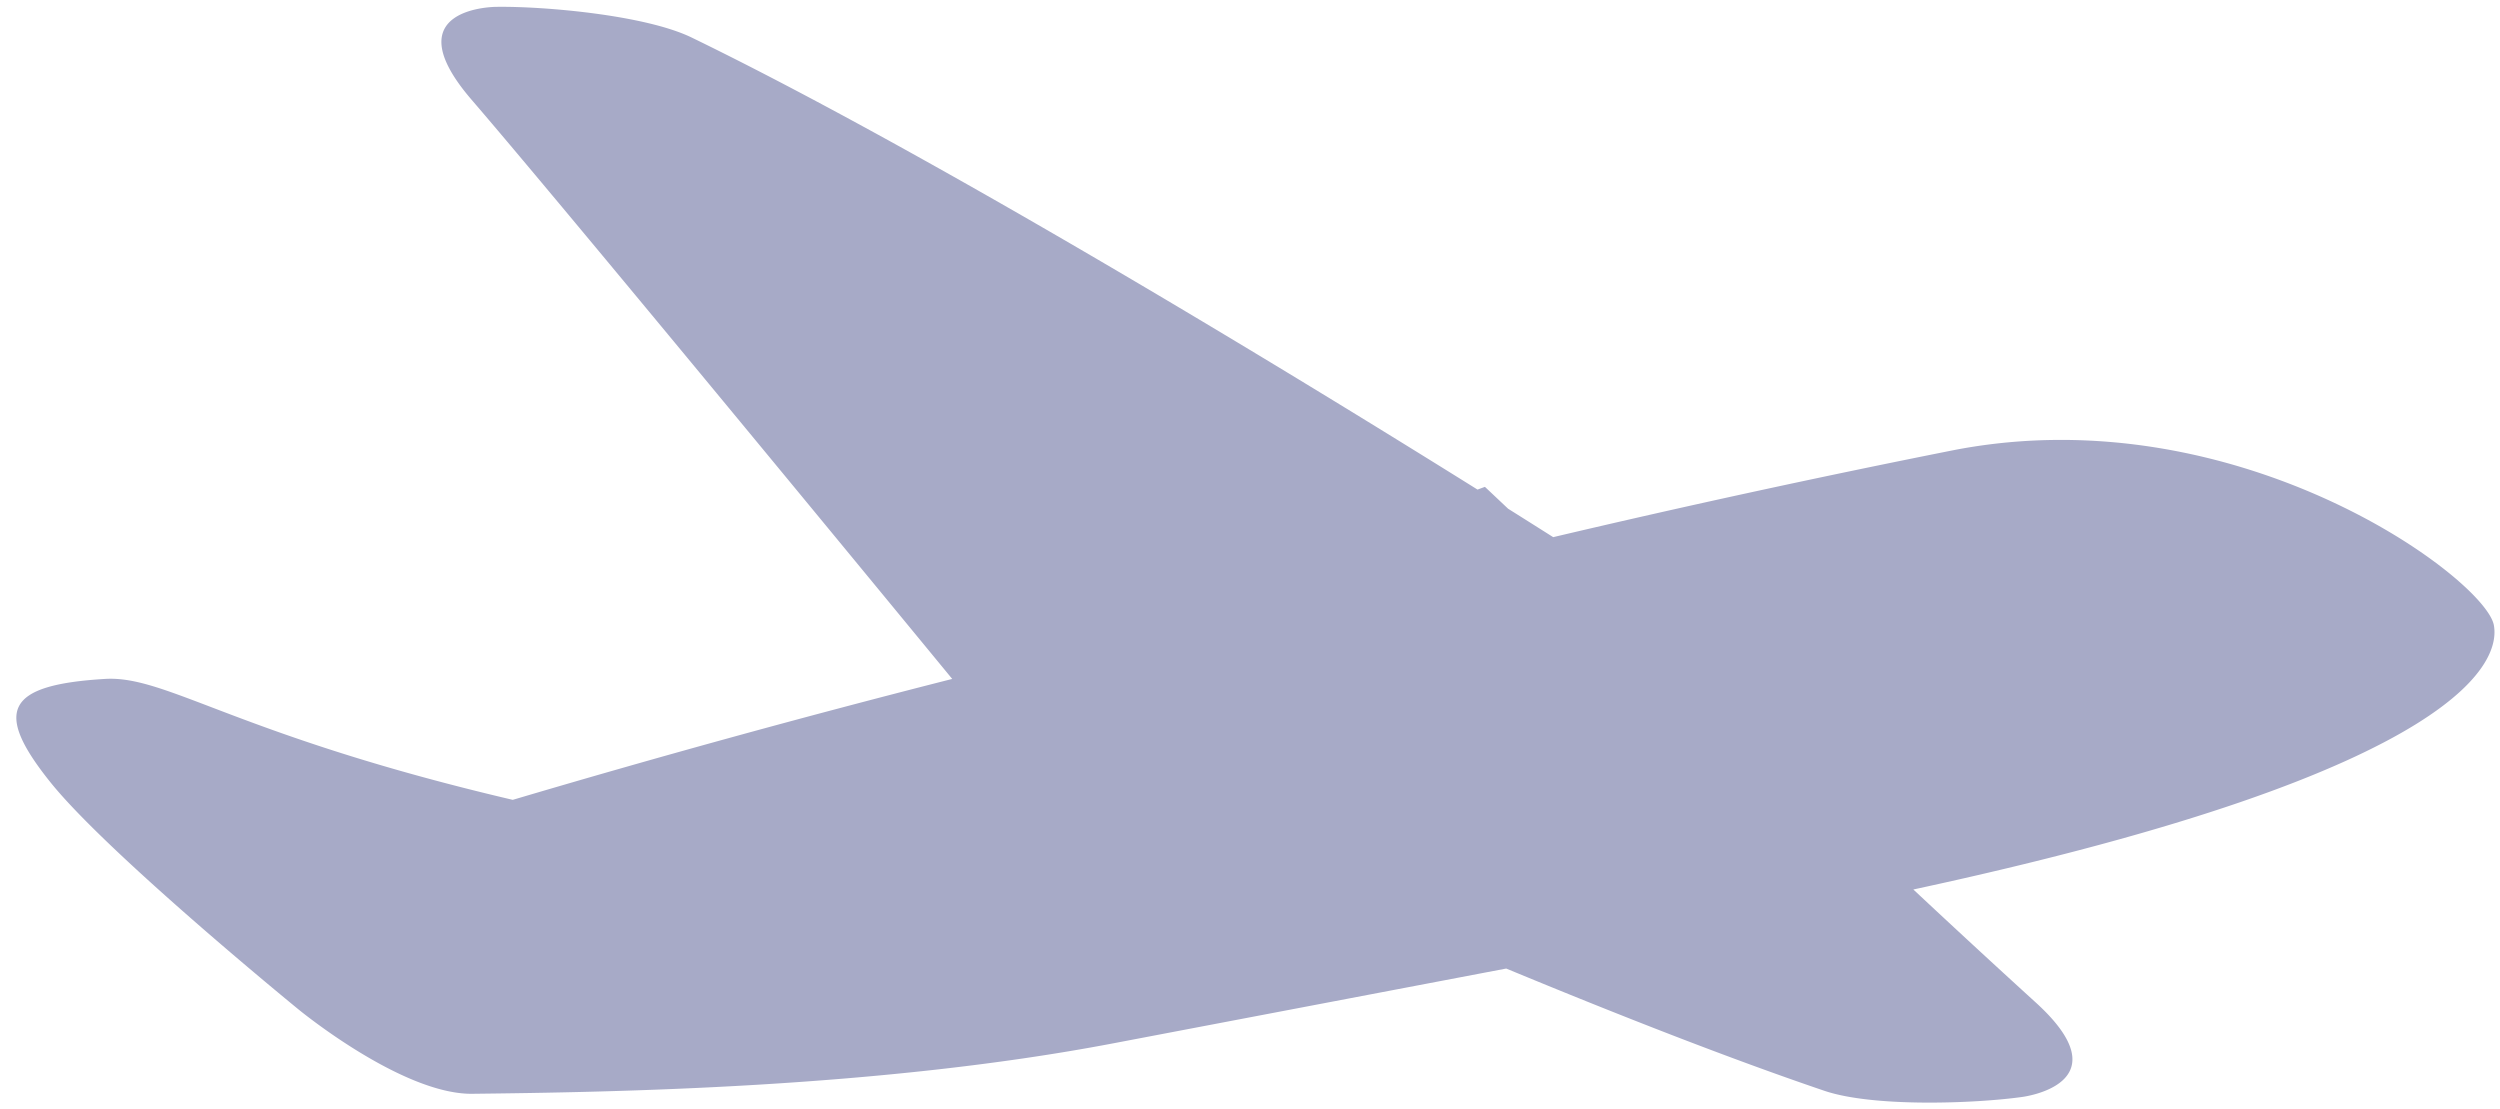
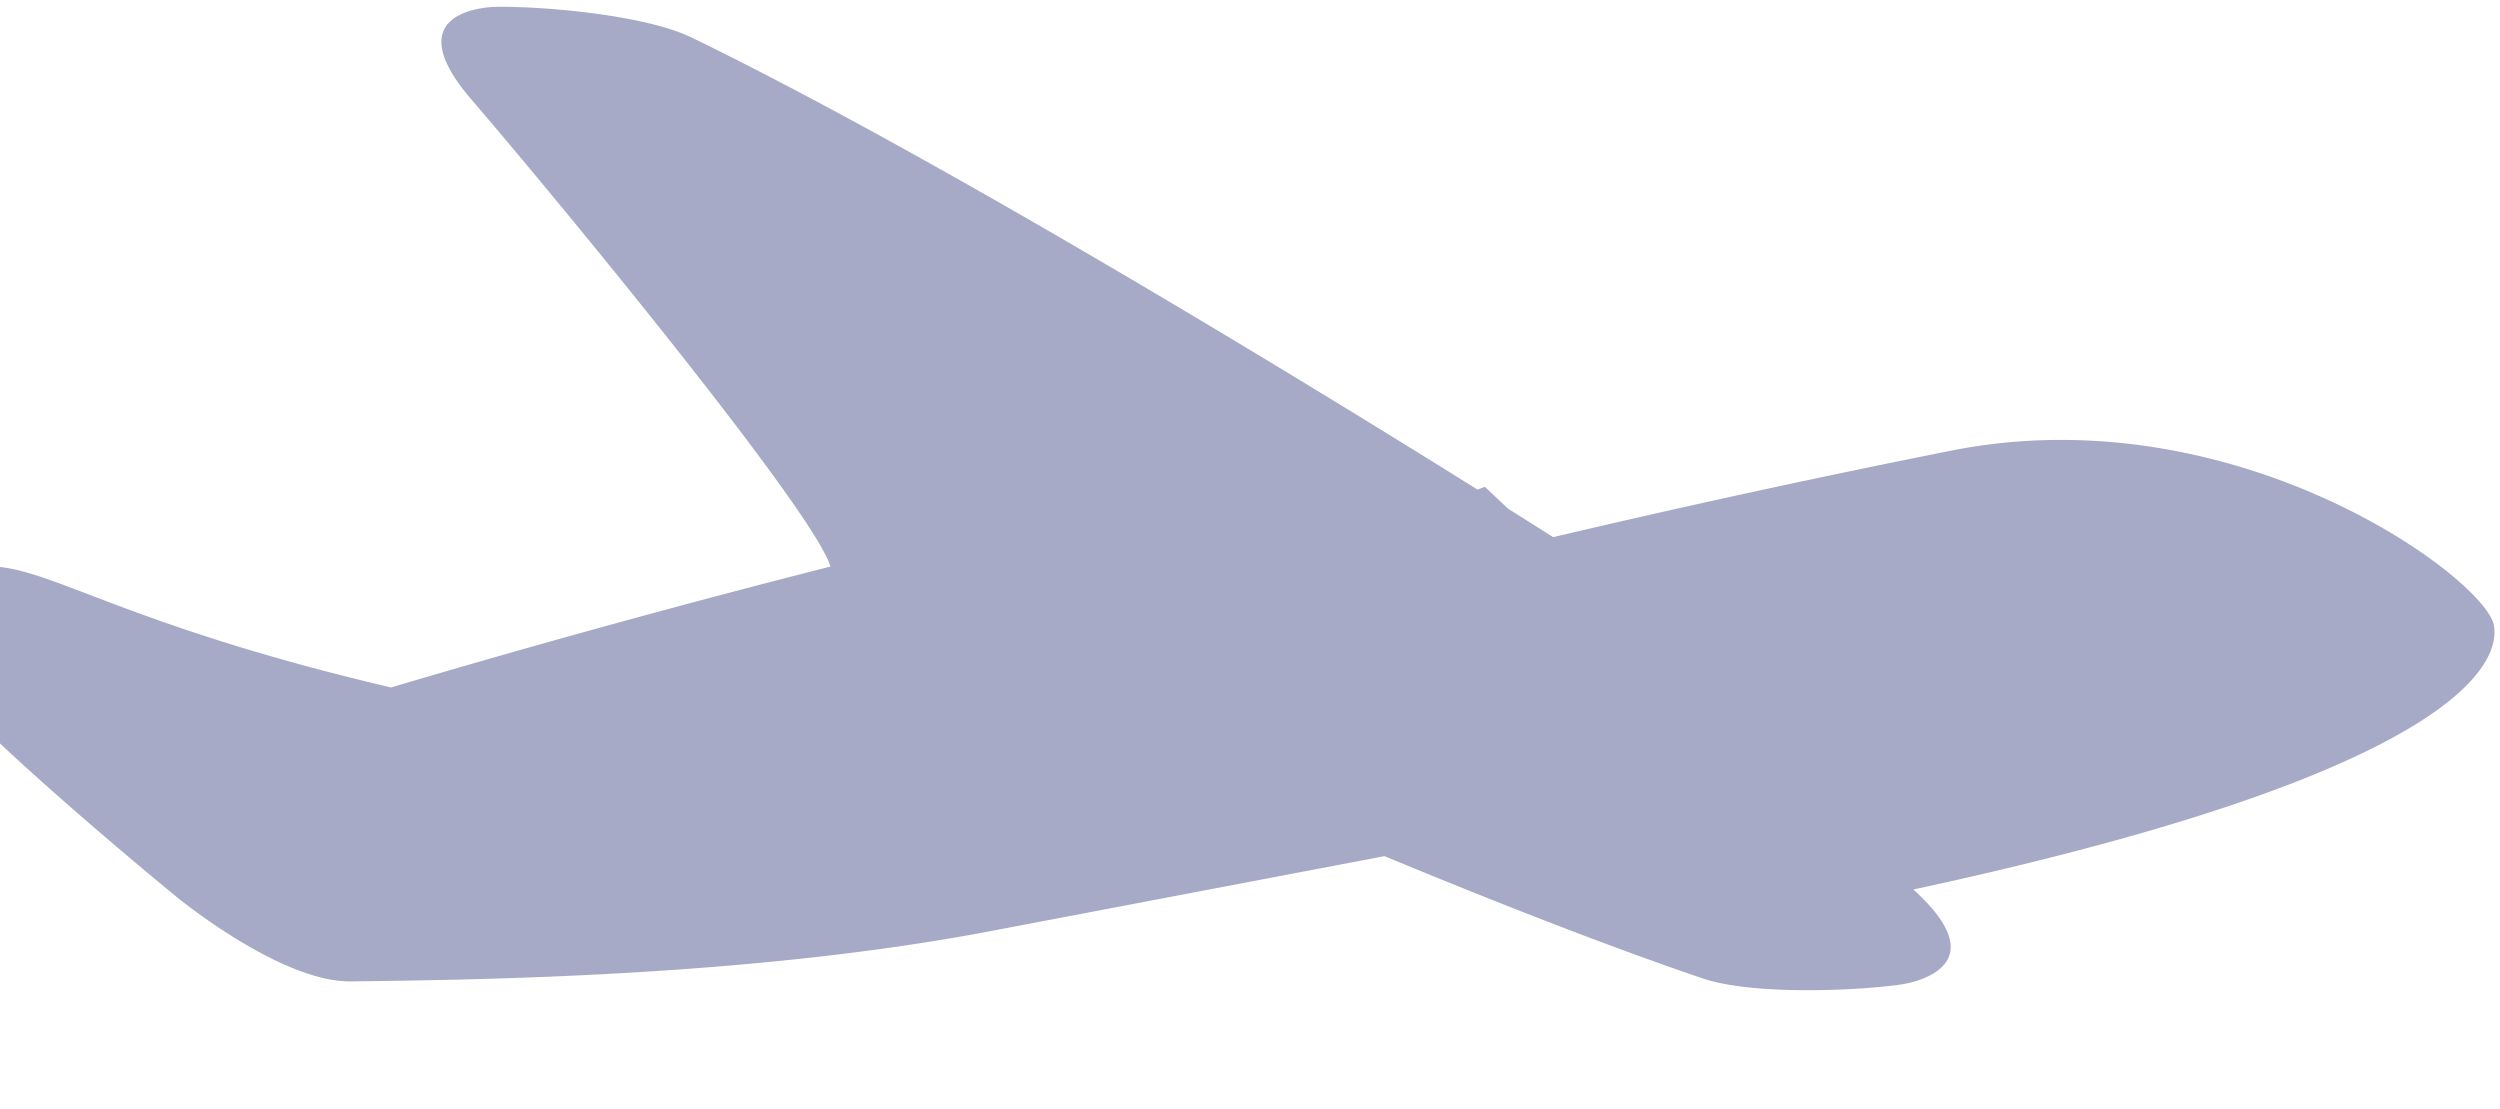
<svg xmlns="http://www.w3.org/2000/svg" width="115" height="51" fill="none">
-   <path fill="#A7AAC7" d="M22.842.315c2.208-.03 6.852.379 8.979 1.414 11.544 5.61 28.75 16.174 36.145 20.792l.34-.126 1.067 1.006c1.089.684 1.812 1.142 2.074 1.308a531 531 0 0 1 18.509-4.019c13.048-2.483 24.357 5.933 24.761 8.065.281 1.494-.947 6.613-26.703 12.162a560 560 0 0 0 5.6 5.17c4.178 3.778-.576 4.371-.607 4.375-2.187.304-6.847.477-9.087-.286-4.338-1.473-9.468-3.483-14.634-5.623l-18.107 3.446c-10.753 2.048-22.931 2.241-29.494 2.316-3.24 0-7.957-3.884-7.957-3.884-.024-.02-8.746-7.135-11.4-10.436-2.655-3.305-2.045-4.492 2.51-4.765 2.837-.168 6.048 2.585 18.749 5.563a537 537 0 0 1 20.215-5.562C37.438 23.493 25.524 9.039 21.686 4.58 18.006.3 22.842.315 22.842.315" />
+   <path fill="#A7AAC7" d="M22.842.315c2.208-.03 6.852.379 8.979 1.414 11.544 5.61 28.75 16.174 36.145 20.792l.34-.126 1.067 1.006c1.089.684 1.812 1.142 2.074 1.308a531 531 0 0 1 18.509-4.019c13.048-2.483 24.357 5.933 24.761 8.065.281 1.494-.947 6.613-26.703 12.162c4.178 3.778-.576 4.371-.607 4.375-2.187.304-6.847.477-9.087-.286-4.338-1.473-9.468-3.483-14.634-5.623l-18.107 3.446c-10.753 2.048-22.931 2.241-29.494 2.316-3.24 0-7.957-3.884-7.957-3.884-.024-.02-8.746-7.135-11.4-10.436-2.655-3.305-2.045-4.492 2.51-4.765 2.837-.168 6.048 2.585 18.749 5.563a537 537 0 0 1 20.215-5.562C37.438 23.493 25.524 9.039 21.686 4.58 18.006.3 22.842.315 22.842.315" />
</svg>